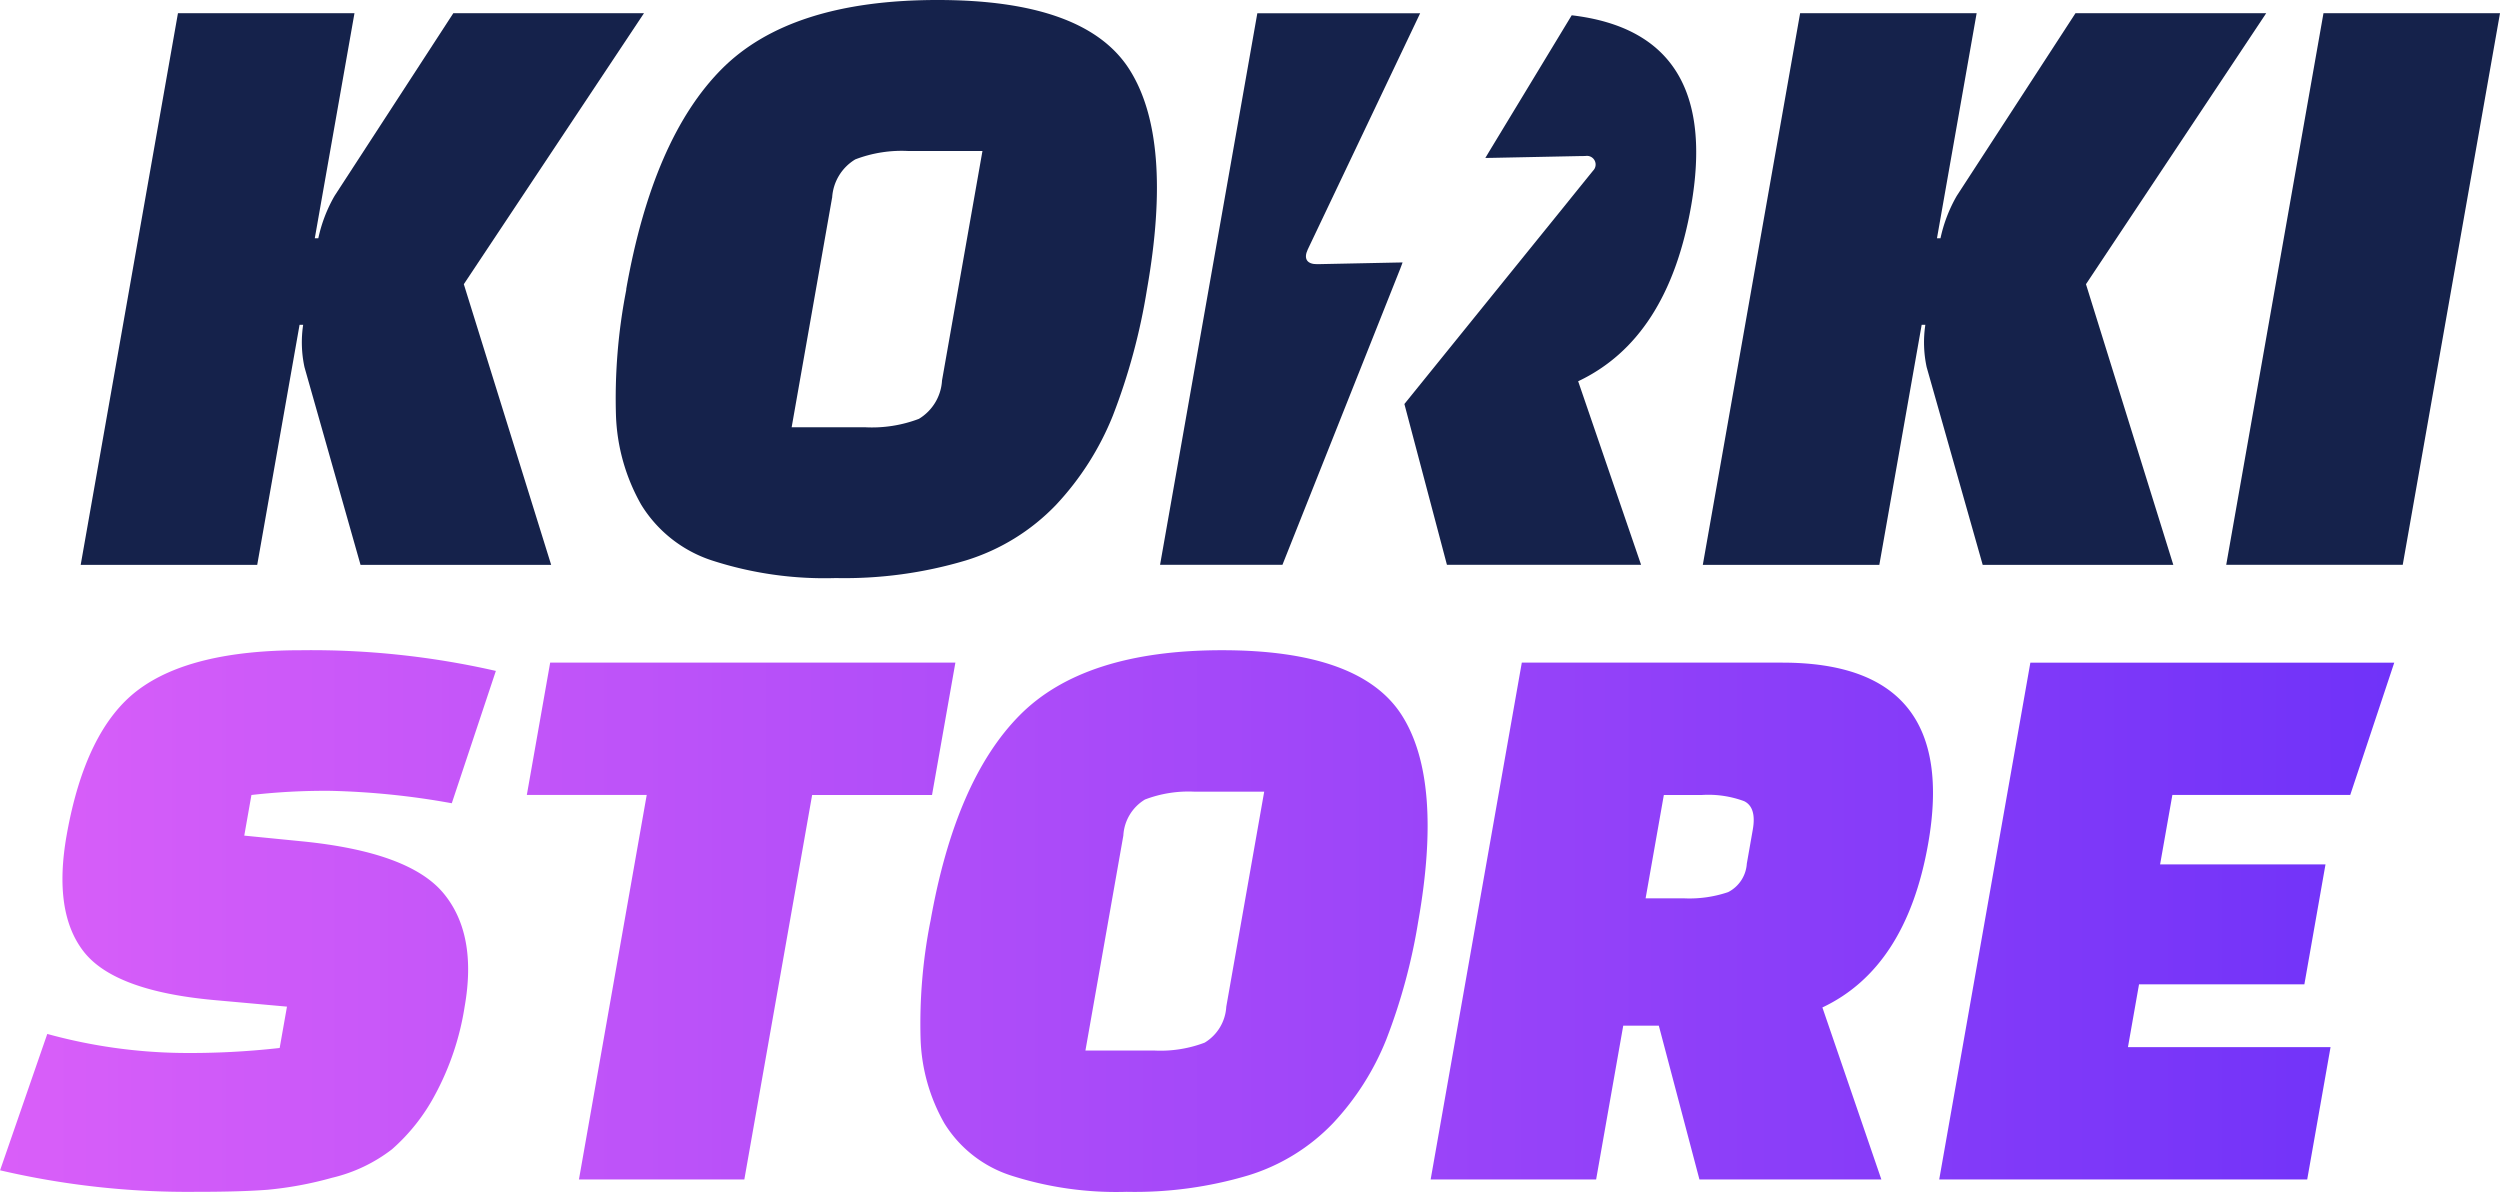
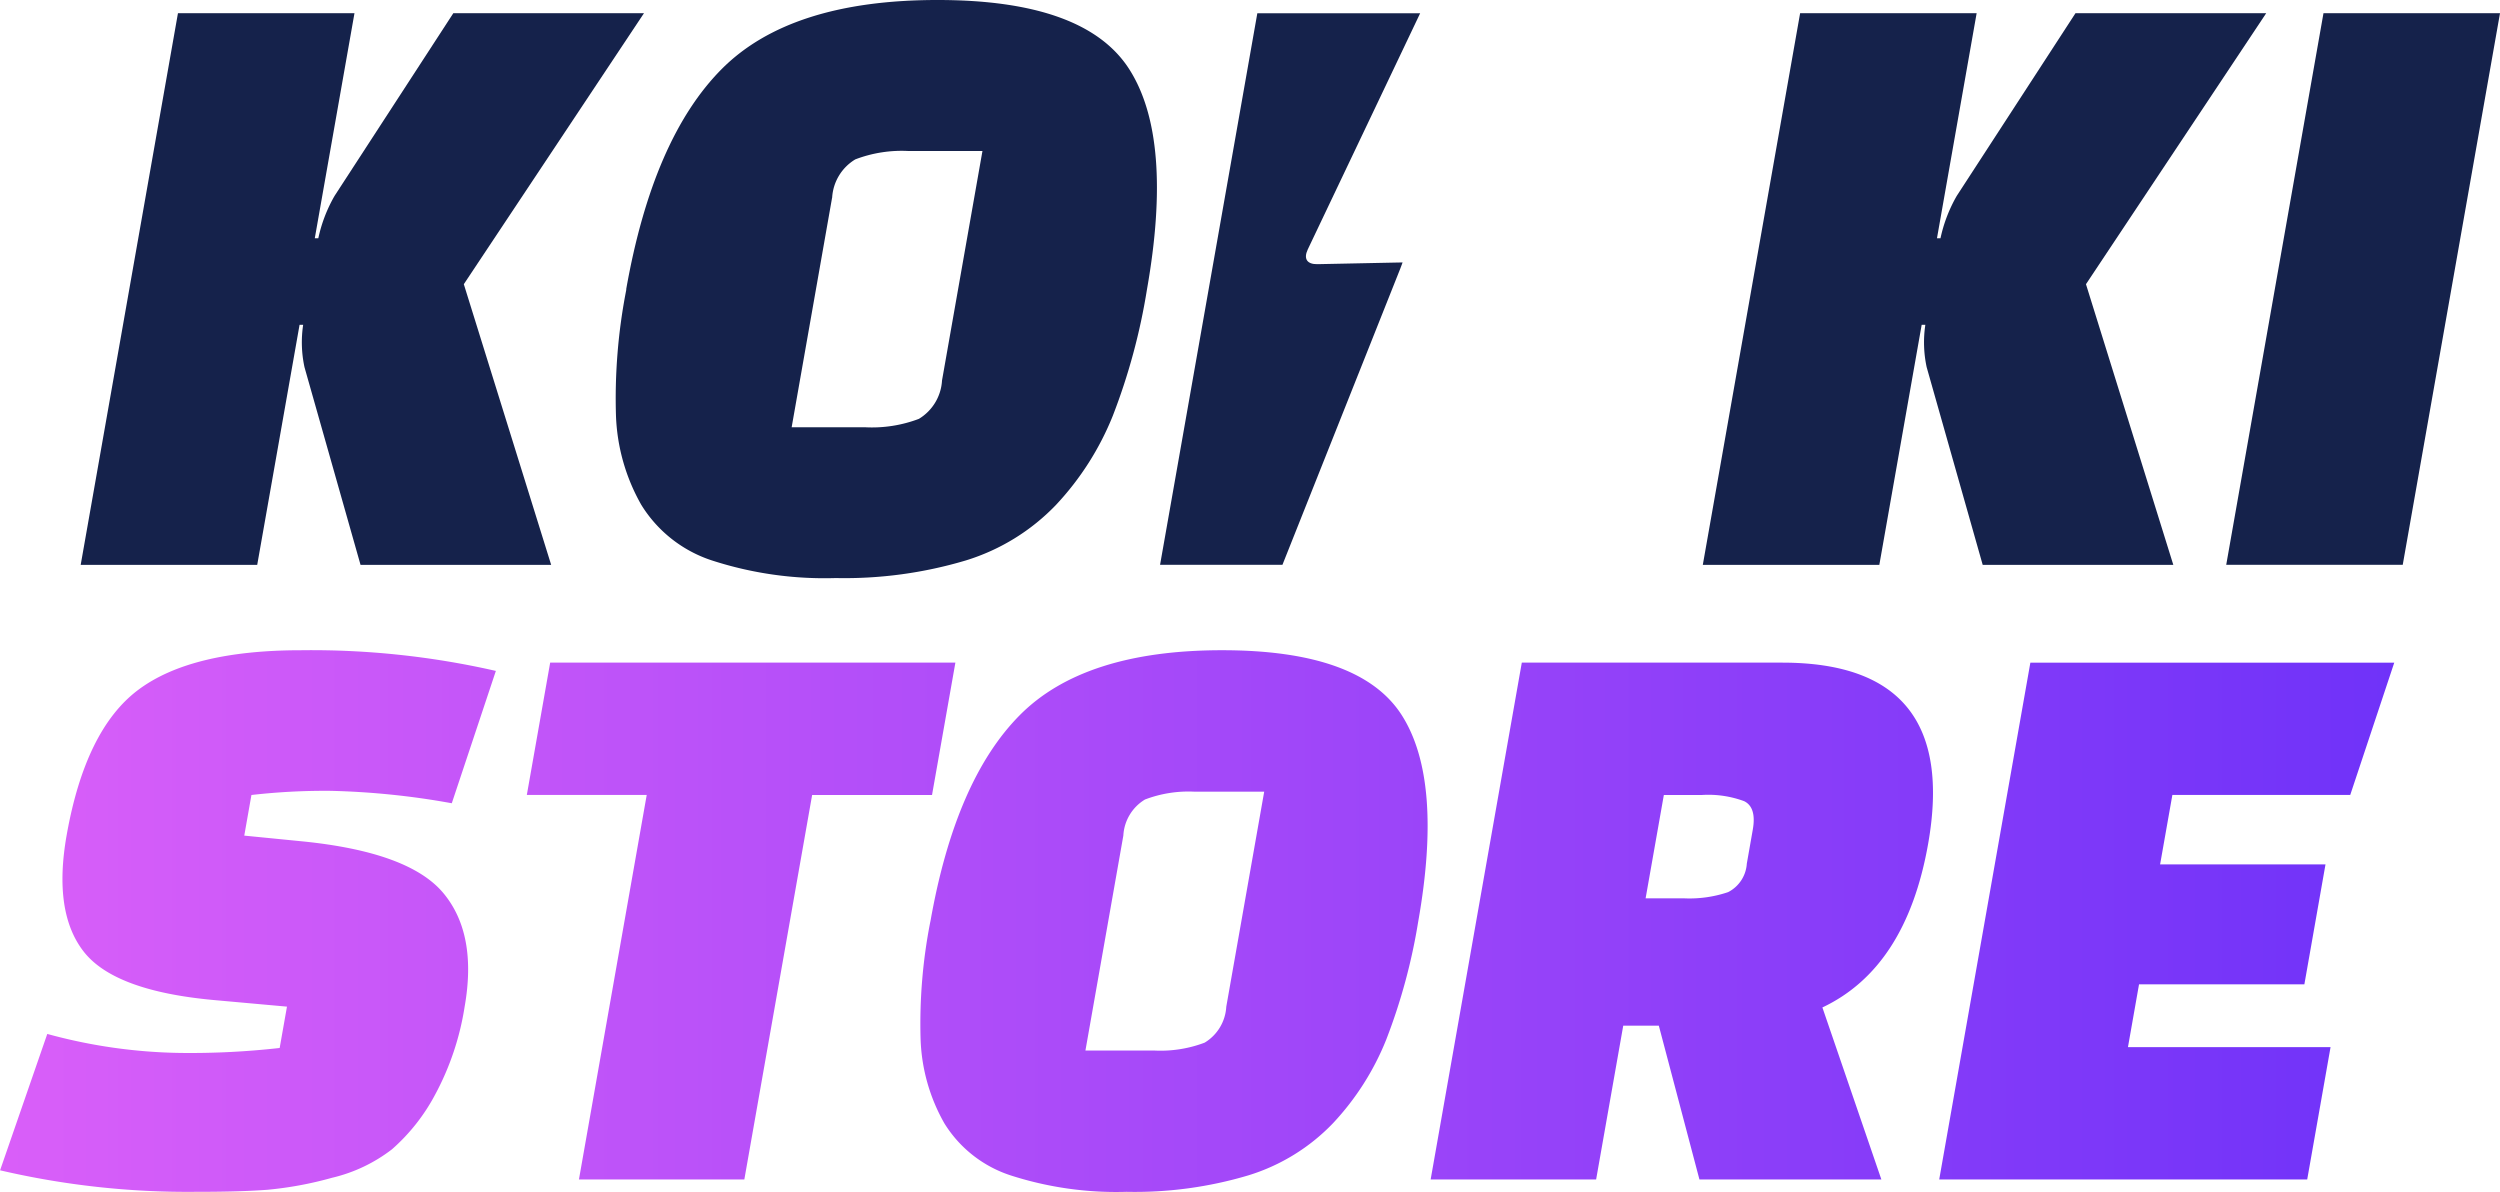
<svg xmlns="http://www.w3.org/2000/svg" width="153.89" height="73.364" viewBox="0 0 153.89 73.364">
  <defs>
    <linearGradient id="linear-gradient" y1="0.5" x2="1" y2="0.5" gradientUnits="objectBoundingBox">
      <stop offset="0" stop-color="#da5ff9" />
      <stop offset="1" stop-color="#6f32f9" />
    </linearGradient>
  </defs>
  <g id="uuid-1cbe436e-770f-43e7-8214-3116dbd4eb54" transform="translate(0.01)">
    <path id="Path_168" data-name="Path 168" d="M-.007,168.2,2.9,159.8a32.6,32.6,0,0,0,8.218,1.17,49.08,49.08,0,0,0,6.087-.306l.45-2.545-4.509-.406q-6.11-.56-8-2.977T4.09,147.581q1.151-6.516,4.406-8.958t10.025-2.442a51,51,0,0,1,11.992,1.273L27.8,145.6a47.676,47.676,0,0,0-7.451-.764,39.83,39.83,0,0,0-4.882.256l-.441,2.5,3.6.356q6.551.661,8.653,3.18t1.311,7a16.846,16.846,0,0,1-1.822,5.42A11.877,11.877,0,0,1,24.12,166.9a9.657,9.657,0,0,1-3.694,1.755,22.356,22.356,0,0,1-3.974.738q-1.675.128-4.426.126A50.792,50.792,0,0,1-.01,168.193Zm57.369-23.11h-7.38l-4.174,23.669H35.627L39.8,145.086H32.42l1.437-8.144H58.8Zm-.1,7.789q1.534-8.7,5.5-12.7T75.22,136.18q8.5,0,11.054,3.994t1.017,12.7a35.954,35.954,0,0,1-1.972,7.28,16.47,16.47,0,0,1-3.274,5.141,12.152,12.152,0,0,1-5.2,3.207,24.423,24.423,0,0,1-7.509,1.017,21.154,21.154,0,0,1-7.151-1.017A7.54,7.54,0,0,1,58.12,165.3a11.215,11.215,0,0,1-1.461-5.141,32.526,32.526,0,0,1,.6-7.28Zm11.877-5.293-2.334,13.235h4.224a7.653,7.653,0,0,0,3.115-.485,2.762,2.762,0,0,0,1.331-2.213l2.334-13.235H73.533a7.522,7.522,0,0,0-3.063.482,2.762,2.762,0,0,0-1.331,2.213ZM115.8,168.757H104.6l-2.5-9.467h-2.19l-1.669,9.467H88.055l5.611-31.813H109.7q10.942,0,8.979,11.148-1.345,7.636-6.51,10.078l3.63,10.587ZM102.41,145.089l-1.123,6.363h2.342a7.415,7.415,0,0,0,2.739-.382,2.12,2.12,0,0,0,1.149-1.755l.367-2.087q.242-1.375-.529-1.755a6.338,6.338,0,0,0-2.6-.382H102.41Zm39.431,11.657H131.66l-.682,3.868h12.471l-1.437,8.144H119.36l5.611-31.813h22.4l-2.71,8.144H133.712l-.755,4.276h10.181l-1.3,7.38Z" transform="translate(0 -96.155)" fill="url(#linear-gradient)" />
    <path id="Path_169" data-name="Path 169" d="M30.363,21.948,27.756,36.726H16.89L22.877,2.77H33.743L31.3,16.622h.217a9.009,9.009,0,0,1,1-2.607L39.827,2.77H51.563L40.474,19.45l5.376,17.276H34.116L30.666,24.558a7.26,7.26,0,0,1-.082-2.607h-.217Z" transform="translate(-11.933 -1.956)" fill="#15224b" />
    <path id="Path_170" data-name="Path 170" d="M129.529,17.82q1.64-9.289,5.867-13.555T148.7,0q9.077,0,11.8,4.265t1.087,13.555a38.2,38.2,0,0,1-2.1,7.768,17.613,17.613,0,0,1-3.495,5.487,12.97,12.97,0,0,1-5.546,3.421,26.113,26.113,0,0,1-8.015,1.087,22.442,22.442,0,0,1-7.63-1.087,8.037,8.037,0,0,1-4.341-3.421,11.939,11.939,0,0,1-1.558-5.487,34.73,34.73,0,0,1,.638-7.768Zm12.676-5.649L139.716,26.3h4.509a8.125,8.125,0,0,0,3.324-.517,2.953,2.953,0,0,0,1.423-2.363l2.489-14.125H146.9a7.98,7.98,0,0,0-3.268.517,2.946,2.946,0,0,0-1.423,2.363Z" transform="translate(-90.995 0)" fill="#15224b" />
    <path id="Path_171" data-name="Path 171" d="M370.093,21.948l-2.607,14.778H356.62L362.61,2.77h10.866l-2.442,13.852h.217a9.009,9.009,0,0,1,1-2.607L379.56,2.77H391.3L380.206,19.45l5.376,17.276H373.849L370.4,24.558a7.26,7.26,0,0,1-.082-2.607H370.1Z" transform="translate(-251.812 -1.956)" fill="#15224b" />
    <path id="Path_172" data-name="Path 172" d="M466.24,36.726,472.227,2.77h10.866l-5.987,33.953H466.24Z" transform="translate(-329.213 -1.956)" fill="#15224b" />
    <path id="Path_173" data-name="Path 173" d="M255.144,25.01q1.3-3.267,2.6-6.537c.041-.1.079-.209.135-.362-.135,0-.244.006-.35.006l-4.888.1c-.644.012-.87-.329-.6-.905q3.456-7.274,6.919-14.54H248.937L242.95,36.723h7.533l4.661-11.715h0Z" transform="translate(-171.551 -1.956)" fill="#15224b" />
-     <path id="Path_174" data-name="Path 174" d="M311.764,14.971Q313.646,4.289,304.419,3.2q-2.535,4.188-5.073,8.374c-.068.115-.135.229-.244.409.159,0,.262-.006.367-.006l5.537-.112c.094,0,.185,0,.279-.006a.533.533,0,0,1,.45.905q-.886,1.093-1.769,2.19-4.925,6.088-9.846,12.174l2.619,9.9h11.951l-3.874-11.3q5.511-2.606,6.948-10.757Z" transform="translate(-207.681 -2.259)" fill="#15224b" />
  </g>
</svg>